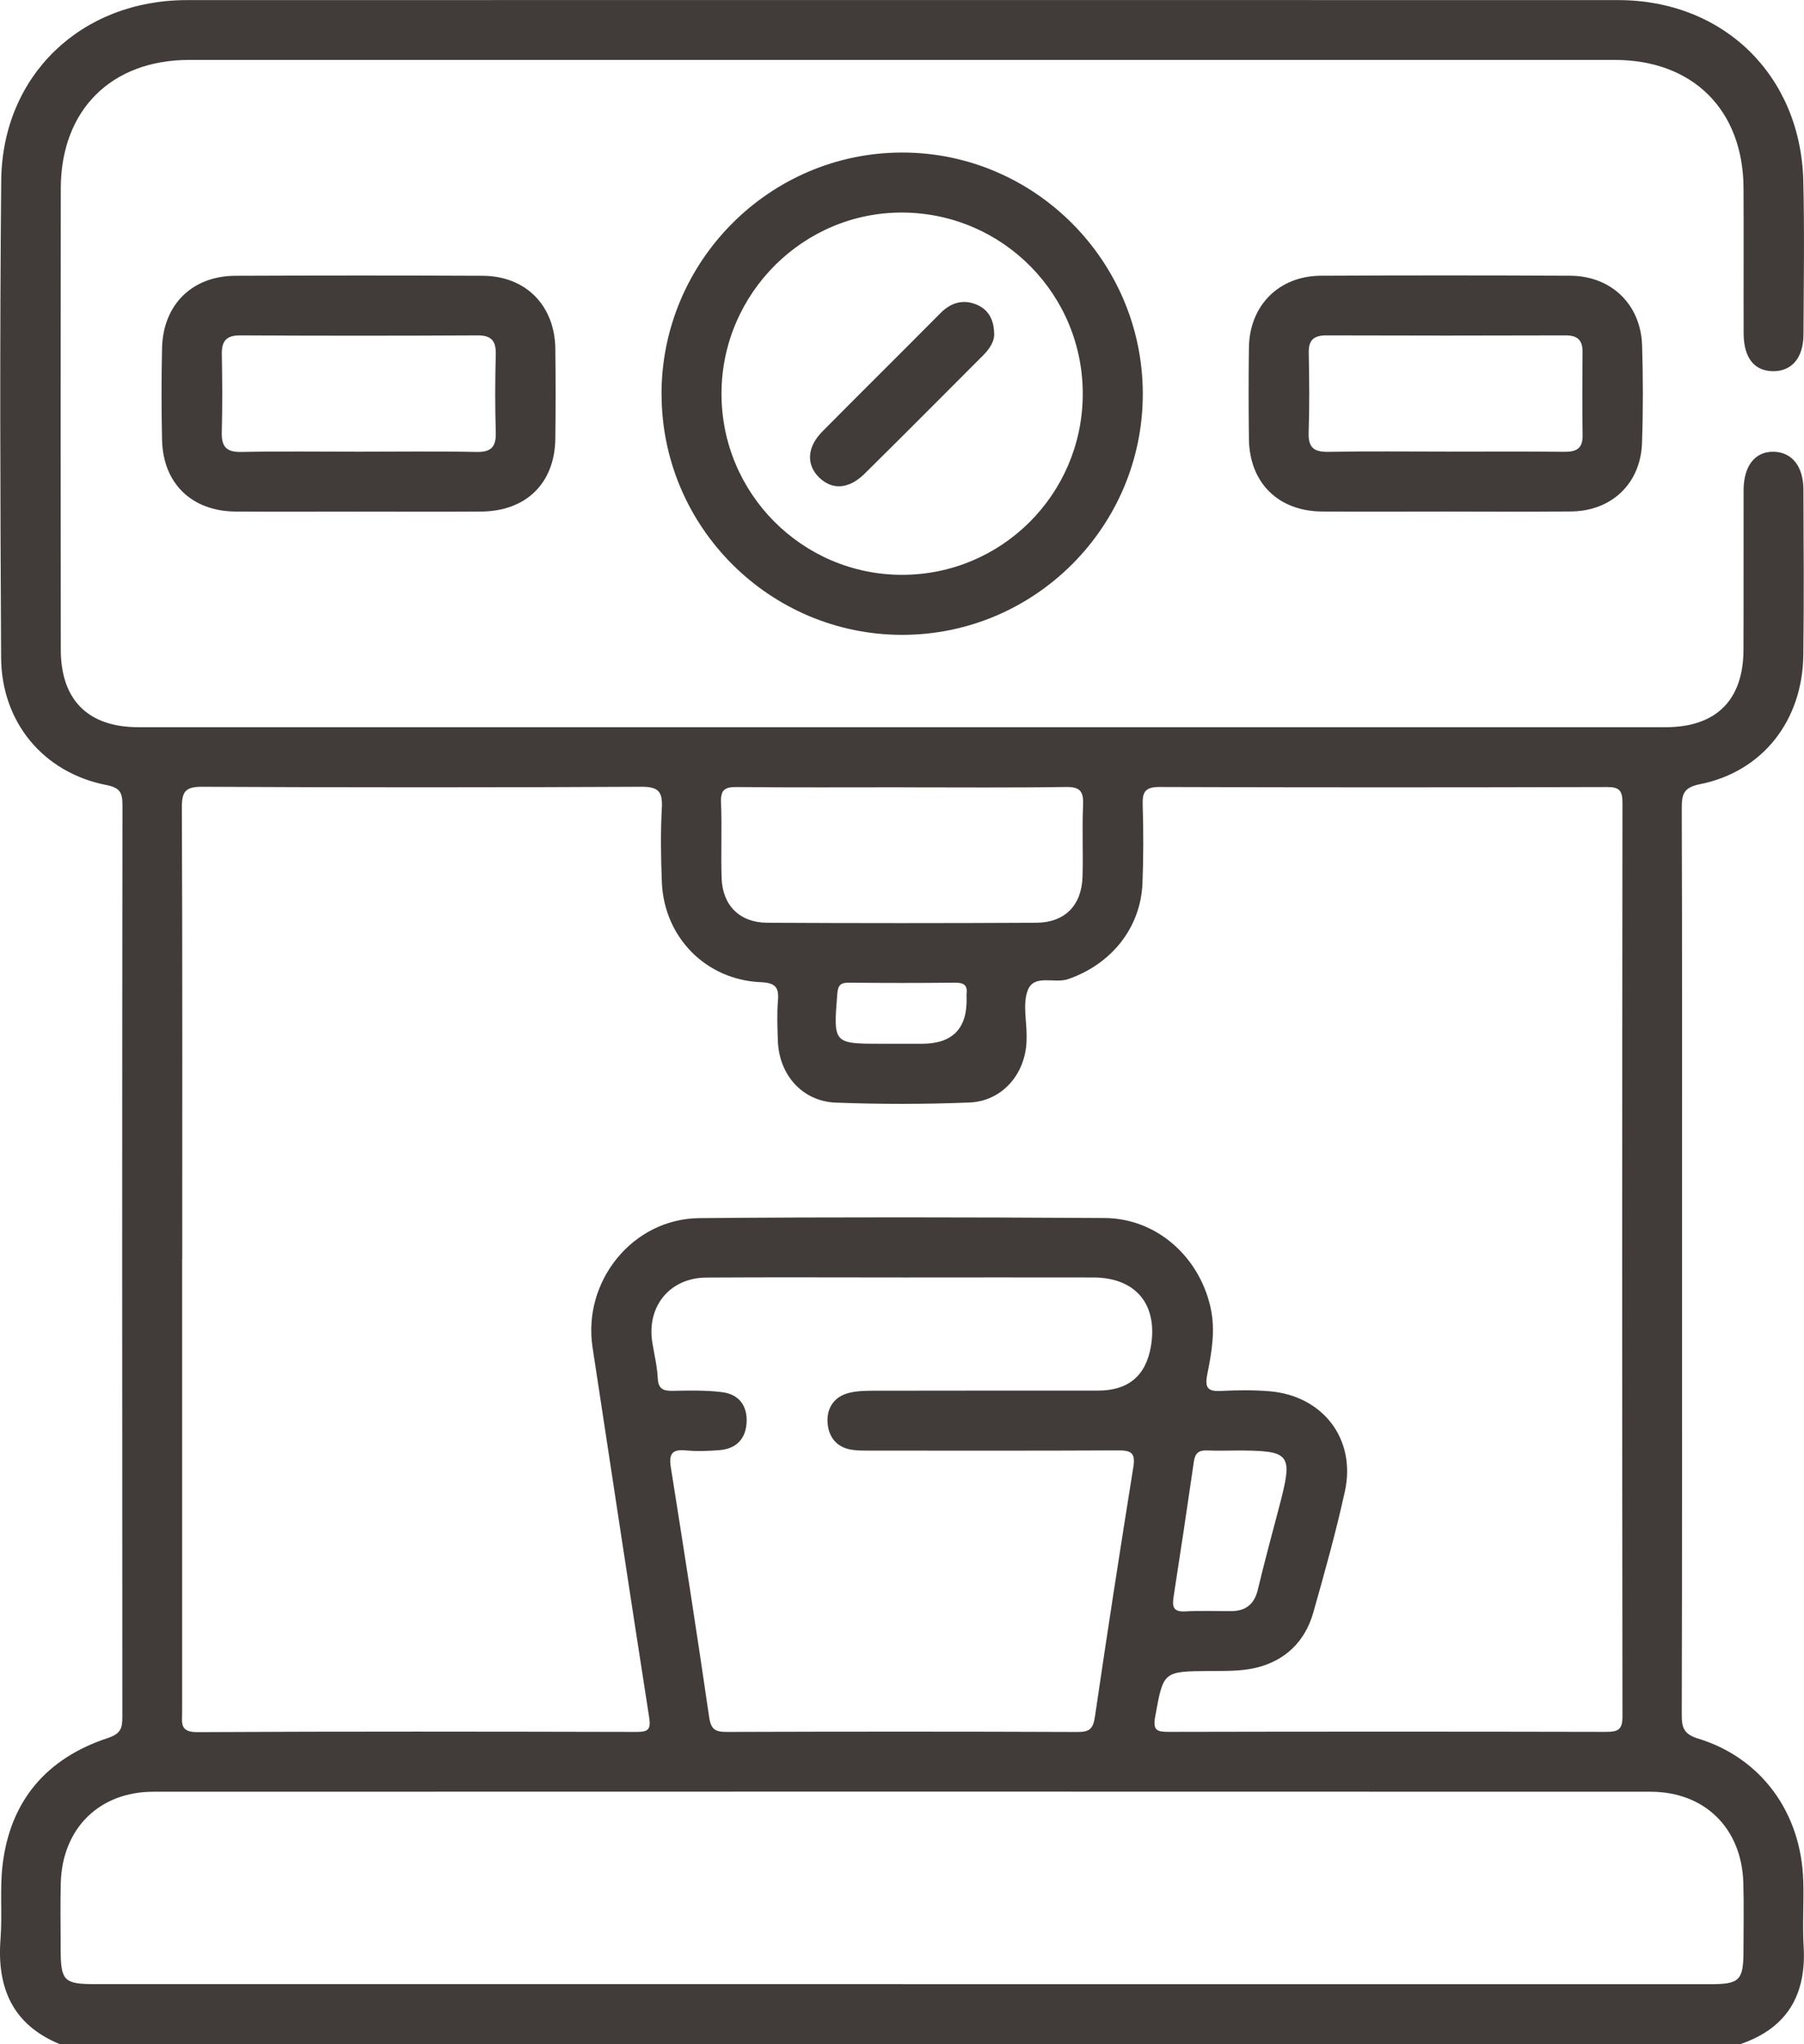
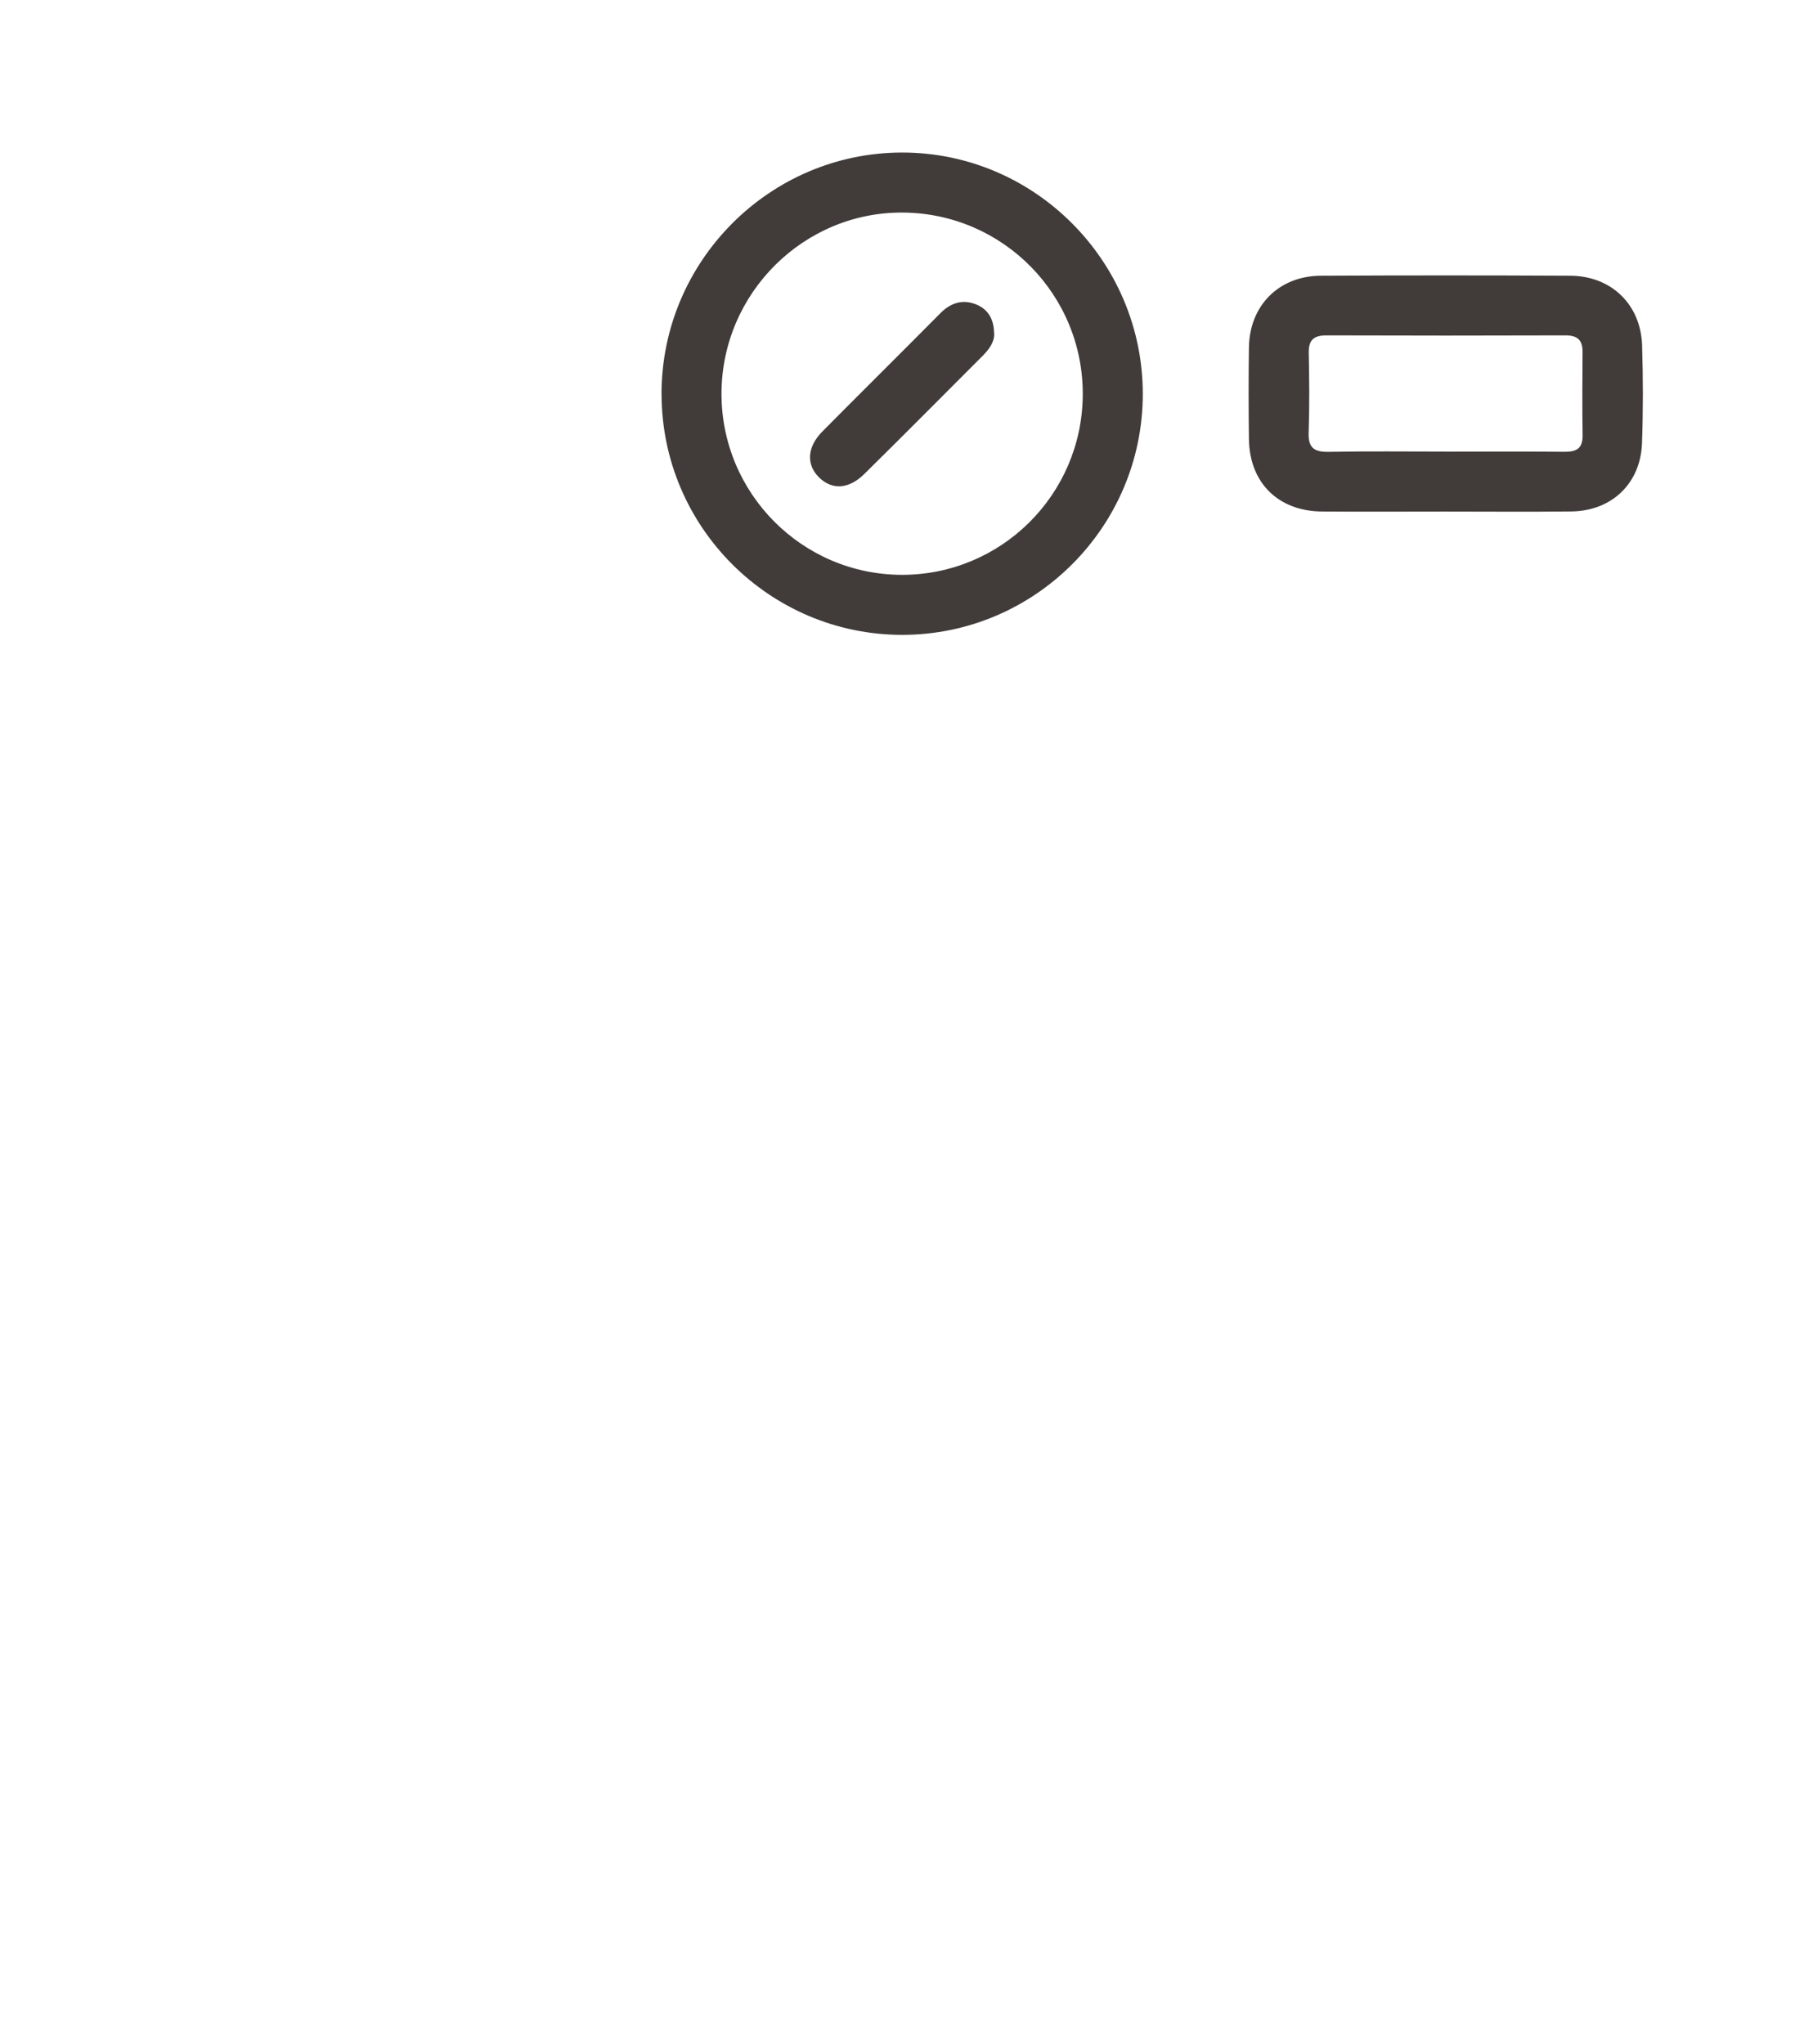
<svg xmlns="http://www.w3.org/2000/svg" id="Layer_1" data-name="Layer 1" viewBox="0 0 338.07 383.12">
  <defs>
    <style>
      .cls-1 {
        fill: #413b3a;
      }
    </style>
  </defs>
-   <path class="cls-1" d="M11.18,383.12c-8.87-3.67-11.79-10.61-11.08-19.73,.35-4.59-.15-9.26,.38-13.82,1.42-12.08,8.27-20.03,19.71-23.81,2.37-.78,2.74-1.78,2.74-3.89-.04-56.99-.05-113.97,.02-170.96,0-2.38-.46-3.27-3.05-3.78C8.16,144.82,.27,135.39,.21,123.25,.05,93.44-.06,63.64,.23,33.84,.42,14.14,15.2,.03,35.01,.02,124.42,0,213.83,0,303.24,.02c19.76,0,34.23,14.14,34.7,33.93,.23,9.6,.08,19.2,.03,28.8-.03,4.37-2.23,6.87-5.75,6.82-3.48-.05-5.44-2.52-5.46-7.01-.03-9.1,.03-18.21-.02-27.31-.08-14.66-9.5-24.02-24.16-24.02-89.04,0-178.07-.01-267.11,0-14.64,0-24.06,9.41-24.08,24.09-.04,28.8-.03,57.61,0,86.41,0,9.47,5.11,14.56,14.54,14.57,95.39,0,190.79,0,286.18,0,9.48,0,14.58-5.05,14.62-14.49,.04-9.98,0-19.95,.02-29.93,.01-4.61,2.18-7.3,5.68-7.21,3.38,.09,5.52,2.74,5.53,7.09,.04,10.35,.12,20.7-.02,31.05-.16,12.28-7.65,21.82-19.33,24.16-3.21,.64-3.45,1.95-3.45,4.63,.09,26.19,.05,52.37,.05,78.56,0,30.43,.03,60.85-.05,91.28,0,2.43,.43,3.6,3.08,4.42,11.85,3.64,19.3,13.89,19.69,26.64,.13,4.11-.17,8.24,.07,12.34,.53,9.05-3.1,15.28-11.82,18.27H11.18Zm22.95-147.16c0,28.31,0,56.61,0,84.92,0,1.97-.51,3.79,2.84,3.77,27.43-.15,54.87-.1,82.3-.04,2.11,0,2.75-.37,2.39-2.69-3.61-23.13-7.09-46.28-10.62-69.42-1.88-12.36,7.51-24.08,20.03-24.19,25.31-.22,50.63-.17,75.94-.02,9.71,.06,17.7,7.21,19.84,16.74,.97,4.31,.21,8.46-.61,12.58-.53,2.66,.23,3.23,2.7,3.09,2.98-.16,6-.18,8.97,.06,10.01,.83,16.27,8.98,14.12,18.77-1.68,7.65-3.79,15.2-5.93,22.74-1.55,5.45-5.31,9.03-10.79,10.33-2.74,.65-5.69,.57-8.55,.59-8.85,.07-8.73,.05-10.28,8.57-.48,2.62,.4,2.84,2.6,2.84,27.31-.06,54.62-.06,81.93,0,2.17,0,3.05-.4,3.04-2.83-.07-57.11-.06-114.22,0-171.33,0-2.28-.6-2.94-2.92-2.93-27.93,.08-55.86,.09-83.8-.01-2.81-.01-3.27,1.01-3.19,3.45,.15,4.86,.15,9.73-.04,14.58-.34,8.49-5.96,15.25-13.95,17.99-2.57,.88-6.36-1.01-7.55,2.09-.96,2.5-.2,5.66-.21,8.53,0,.37,0,.75-.02,1.12-.28,6.15-4.6,11.13-10.71,11.38-8.34,.34-16.71,.34-25.05,.02-6.28-.24-10.65-5.26-10.84-11.63-.08-2.49-.19-5,.02-7.48,.22-2.54-.54-3.35-3.21-3.46-10.32-.44-18.16-8.45-18.55-18.8-.18-4.61-.25-9.24,0-13.84,.16-3.01-.57-4-3.81-3.99-27.43,.14-54.87,.14-82.3,0-3.17-.02-3.86,.9-3.84,3.93,.12,28.18,.07,56.36,.07,84.54Zm134.93,135.93c50.5,0,101.01,0,151.51,0,5.44,0,6.16-.74,6.16-6.29,0-4.24,.1-8.48-.03-12.72-.3-10.2-7.21-17.05-17.37-17.06-93.53-.03-187.05-.03-280.58,0-10.16,0-17.08,6.89-17.36,17.07-.11,4.11-.02,8.23-.02,12.34,0,6.07,.58,6.65,6.54,6.65,50.38,0,100.76,0,151.14,0Zm-.05-132.46c-12.22,0-24.43-.06-36.65,.02-6.86,.05-11.22,5.42-10.11,12.21,.36,2.21,.9,4.41,1.01,6.64,.1,2.05,1.04,2.41,2.82,2.38,3.11-.05,6.25-.14,9.32,.26,3.16,.42,4.74,2.65,4.5,5.84-.22,3.02-2.03,4.77-5.04,5.01-2.11,.17-4.25,.25-6.35,.05-2.59-.25-3.19,.7-2.8,3.16,2.48,15.61,4.92,31.23,7.19,46.87,.34,2.32,1.19,2.74,3.29,2.74,21.94-.07,43.88-.08,65.82,.01,2.26,0,2.86-.7,3.18-2.87,2.29-15.64,4.71-31.26,7.21-46.87,.44-2.72-.62-3.05-2.94-3.04-15.33,.08-30.66,.04-46,.04-1.24,0-2.5,.03-3.73-.14-2.9-.4-4.45-2.37-4.64-5.06-.19-2.72,1.16-4.87,3.95-5.6,1.42-.37,2.95-.41,4.44-.42,14.09-.03,28.17-.02,42.26-.02q8.56,0,9.95-8.35c1.3-7.83-2.87-12.84-10.8-12.86-11.97-.03-23.93,0-35.9,0Zm.1-91.87c-10.33,0-20.66,.06-31-.05-2.23-.02-3.09,.47-2.99,2.86,.19,4.72-.04,9.46,.11,14.19,.17,5.14,3.38,8.36,8.55,8.39,16.8,.09,33.61,.09,50.41,0,5.37-.03,8.52-3.26,8.68-8.65,.13-4.48-.1-8.97,.1-13.44,.11-2.54-.56-3.4-3.25-3.36-10.2,.16-20.41,.07-30.62,.07Zm62.35,124.31c-1.74,0-3.49,.06-5.23-.02-1.51-.07-2.26,.46-2.49,2.03-1.23,8.5-2.5,16.99-3.82,25.47-.28,1.83,0,2.8,2.19,2.67,2.86-.16,5.73-.04,8.6-.05,2.73-.01,4.35-1.28,5.01-4.03,1.24-5.2,2.64-10.35,4-15.52,2.64-10.05,2.25-10.56-8.25-10.56Zm-62.78-76.24c1.37,0,2.74,0,4.11,0q8.59,0,8.35-8.63c0-.25-.03-.5,0-.75,.2-1.69-.63-2.08-2.19-2.07-6.6,.07-13.21,.07-19.81,0-1.56-.02-2.1,.41-2.23,2.07-.74,9.38-.8,9.38,8.4,9.38,1.12,0,2.24,0,3.36,0Z" />
  <path class="cls-1" d="M123.97,73.84c0-24.88,20.26-45.23,45.07-45.25,24.8-.02,45.09,20.31,45.12,45.19,.03,24.9-20.2,45.19-45.06,45.21-24.86,.01-45.12-20.25-45.12-45.14Zm11.24-.14c-.06,18.76,15.12,34.03,33.84,34.04,18.59,0,33.7-15,33.86-33.63,.17-18.77-14.88-34.1-33.64-34.27-18.63-.17-34,15.11-34.06,33.86Z" />
  <path class="cls-1" d="M270.89,95.88c-7.73,0-15.45,.05-23.18-.01-8.18-.07-13.55-5.4-13.66-13.56-.07-5.73-.08-11.47,0-17.2,.12-7.85,5.61-13.39,13.48-13.43,15.58-.08,31.16-.08,46.74,0,7.69,.04,13.22,5.39,13.46,13.07,.19,6.1,.2,12.22-.02,18.32-.27,7.56-5.69,12.71-13.27,12.79-7.85,.09-15.7,.02-23.55,.02Zm.11-11.23c7.35,0,14.69-.05,22.04,.03,2.24,.03,3.57-.48,3.54-3.05-.08-5.23-.05-10.46-.01-15.69,.01-2.2-.96-3.08-3.18-3.08-14.94,.05-29.88,.05-44.82,0-2.39,0-3.36,.88-3.31,3.29,.1,4.98,.15,9.96-.02,14.94-.1,2.84,1.03,3.65,3.74,3.6,7.34-.14,14.69-.05,22.04-.05Z" />
-   <path class="cls-1" d="M66.98,95.89c-7.6,0-15.2,.04-22.81-.01-8.24-.06-13.61-5.25-13.8-13.43-.13-5.73-.13-11.47,0-17.2,.18-8.14,5.63-13.53,13.74-13.56,15.45-.06,30.91-.07,46.36,0,8.07,.04,13.5,5.57,13.6,13.69,.07,5.61,.07,11.22,0,16.82-.1,8.36-5.46,13.62-13.92,13.68-7.73,.05-15.45,.01-23.18,.01Zm.26-11.23c7.35,0,14.69-.1,22.04,.05,2.82,.06,3.71-1,3.63-3.71-.15-4.85-.13-9.71,0-14.57,.06-2.51-.78-3.58-3.43-3.57-14.82,.08-29.63,.08-44.45,0-2.65-.01-3.51,1.08-3.46,3.57,.09,4.85,.12,9.71-.01,14.57-.07,2.7,.84,3.77,3.66,3.71,7.34-.15,14.69-.05,22.04-.05Z" />
  <path class="cls-1" d="M186.31,62.5c.08,1.48-.87,2.9-2.14,4.17-7.38,7.39-14.74,14.81-22.18,22.15-2.96,2.92-6.11,3.05-8.55,.61-2.37-2.38-2.2-5.65,.66-8.54,7.35-7.43,14.78-14.77,22.13-22.19,1.98-2,4.26-2.66,6.78-1.61,2.07,.87,3.25,2.63,3.29,5.42Z" />
</svg>